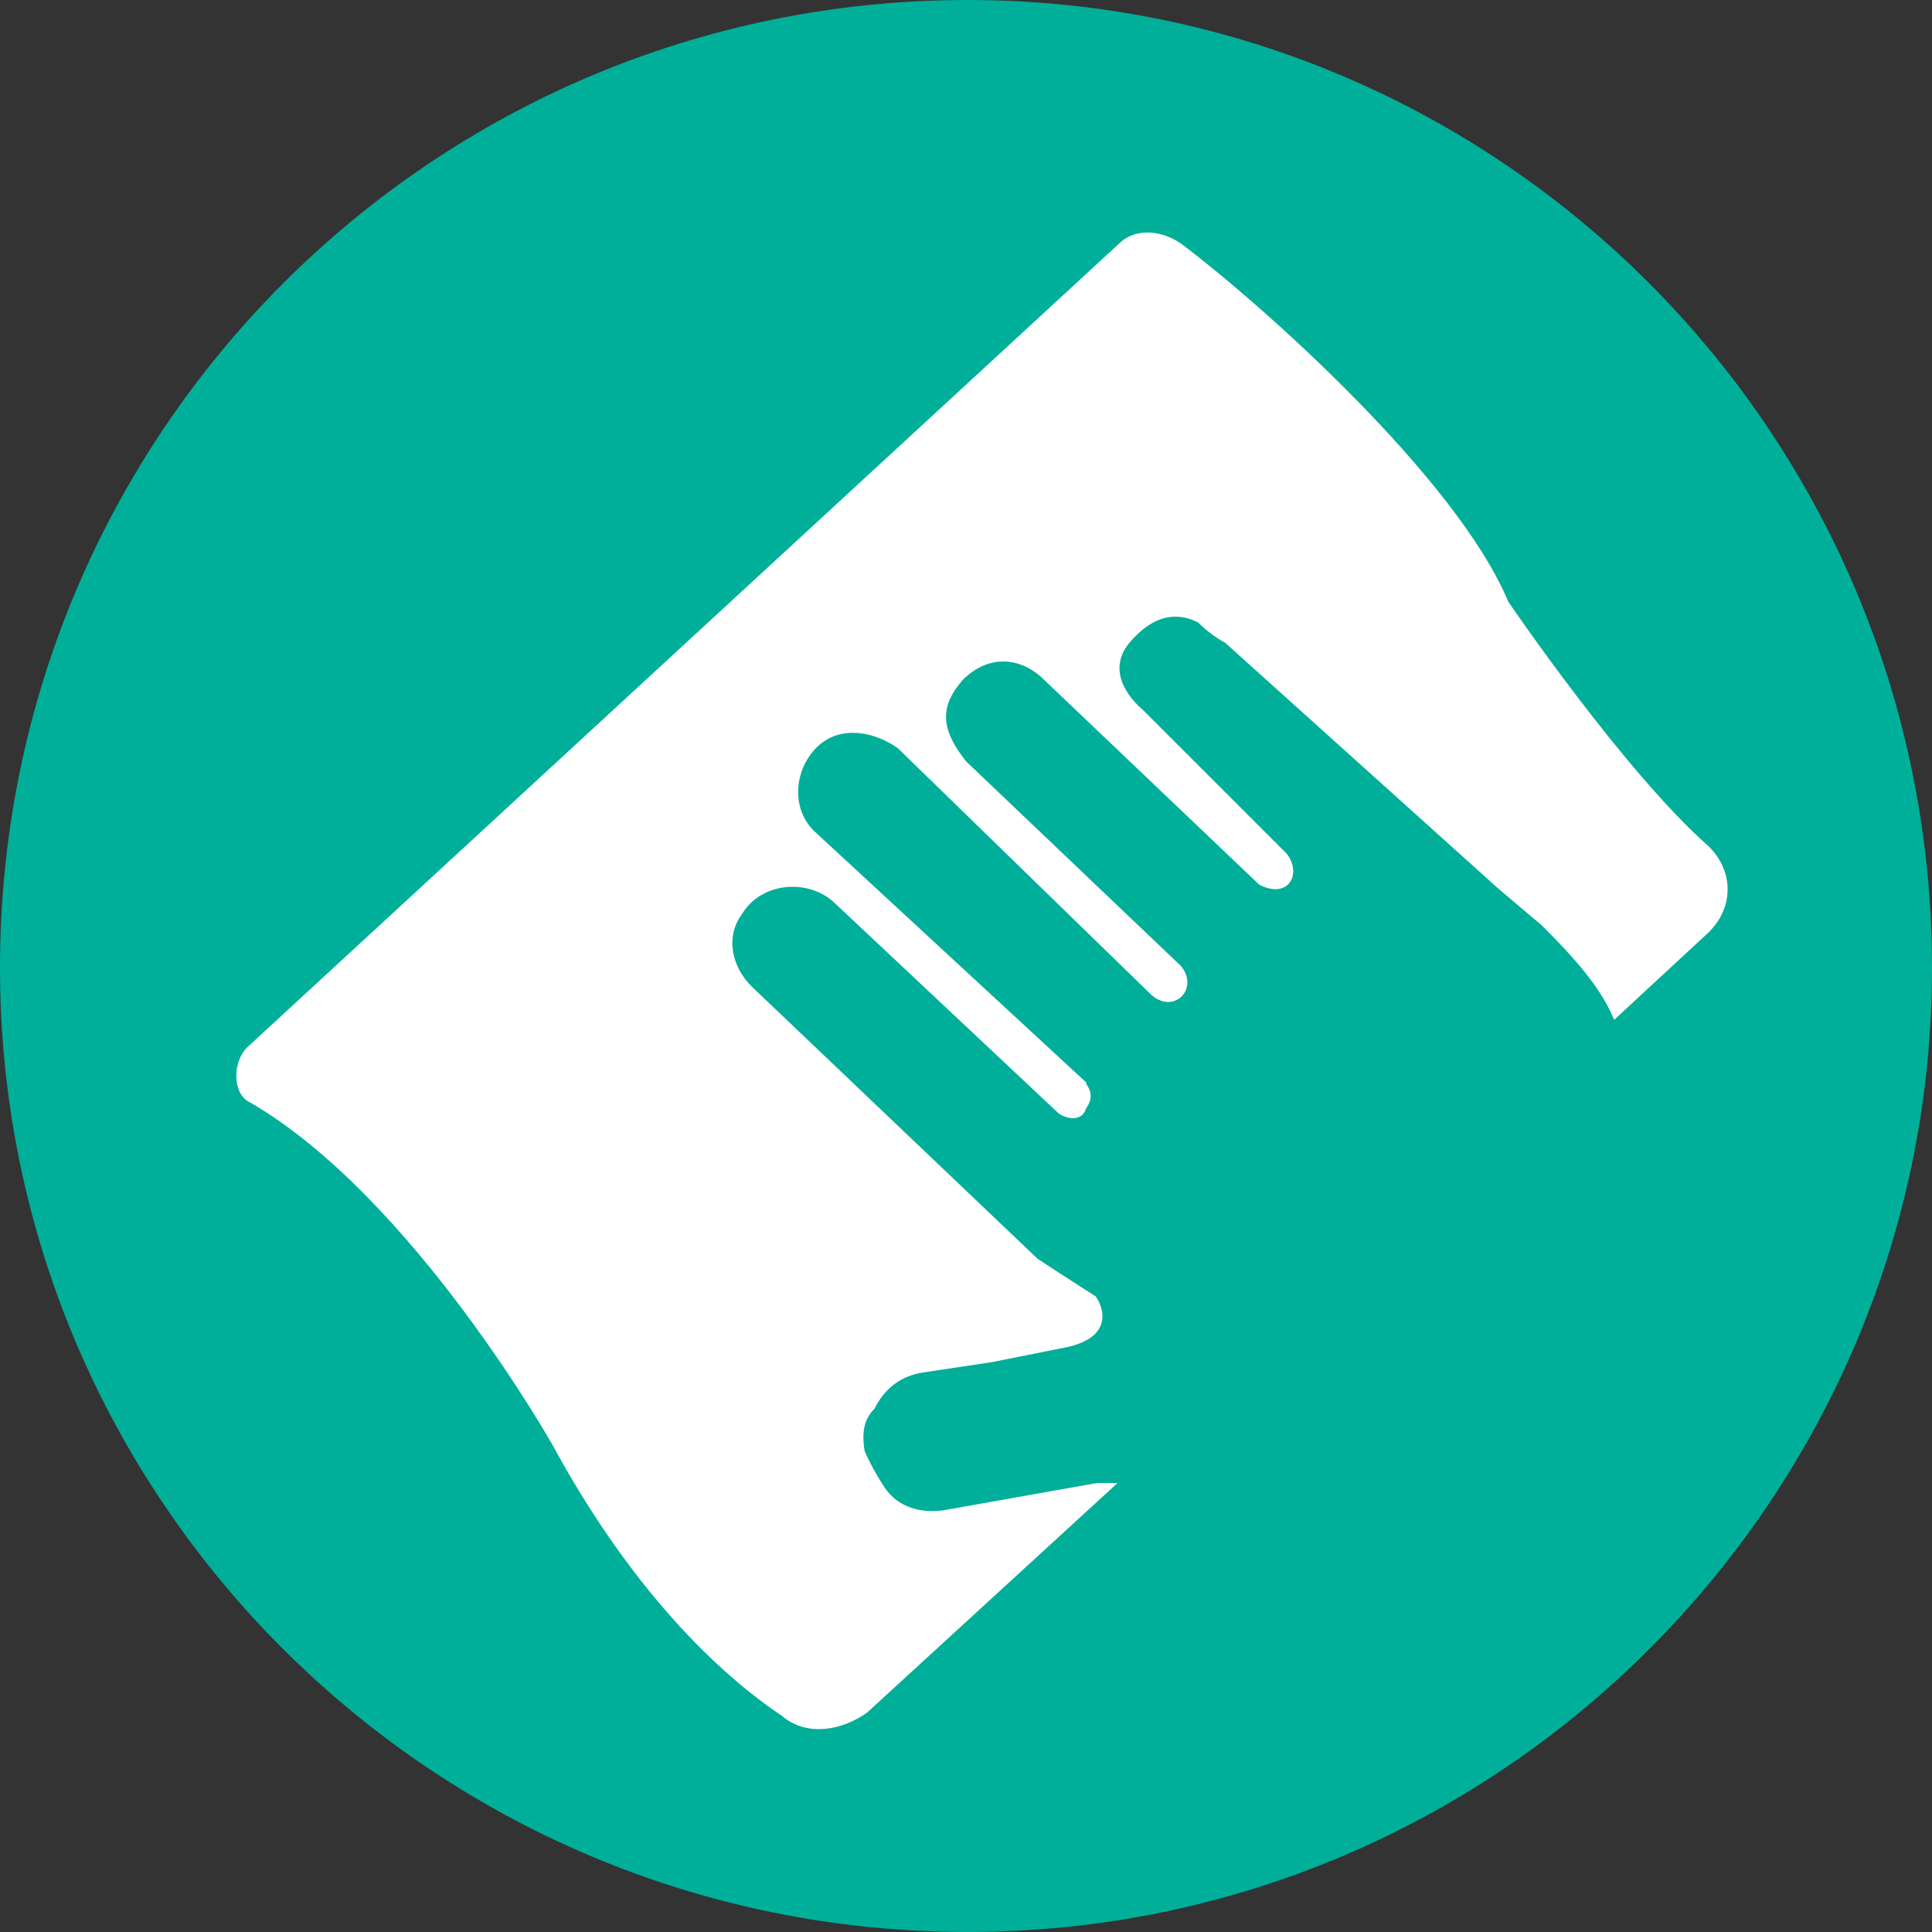
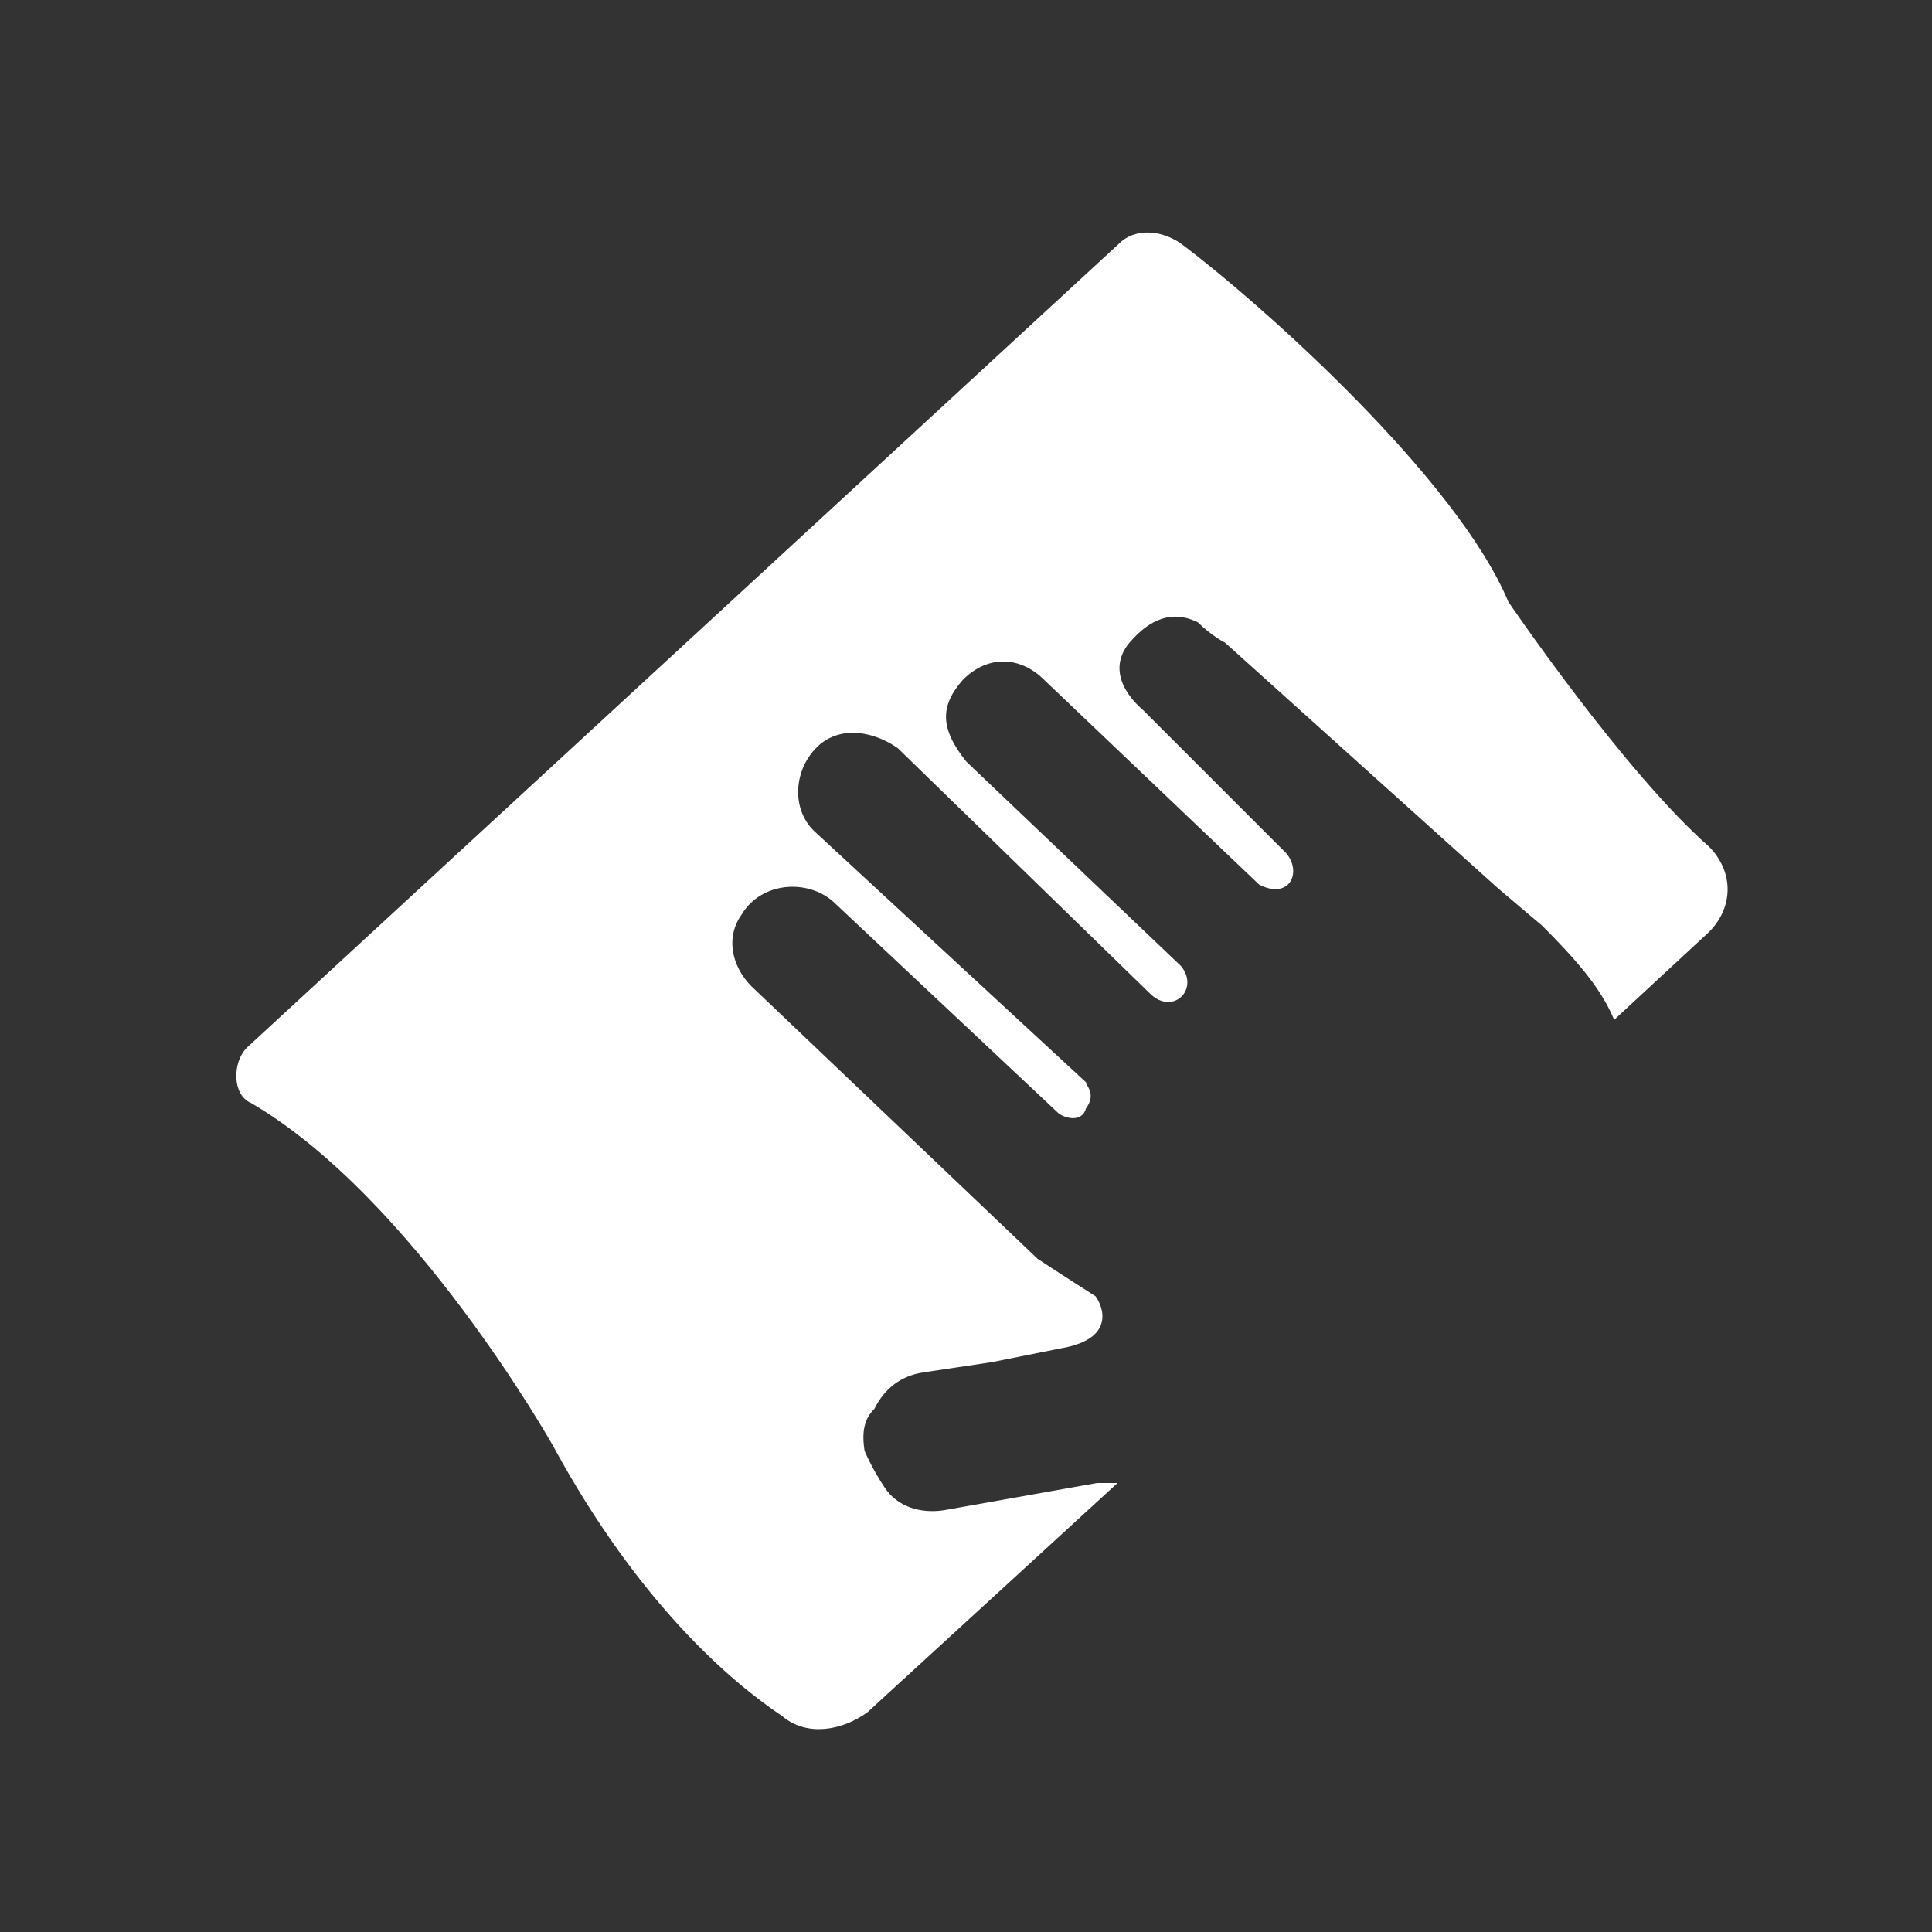
<svg xmlns="http://www.w3.org/2000/svg" version="1.1" id="Layer_1" x="0px" y="0px" viewBox="0 0 56.7 56.7" style="enable-background:new 0 0 56.7 56.7;">
  <rect x="0" y="0" width="56.7" height="56.7" fill="#333333" stroke="none" />
  <style type="text/css">
	.st0{fill:#00AF9A;}
	.st1{display:none;}
	.st2{display:inline;fill:#FFFFFF;}
	.st3{fill:#FFFFFF;stroke:#FFFFFF;stroke-width:0.153;stroke-miterlimit:10;}
</style>
-   <path class="st0" d="M28.4,56.7L28.4,56.7C12.7,56.7,0,44,0,28.4l0,0C0,12.7,12.7,0,28.4,0l0,0C44,0,56.7,12.7,56.7,28.4l0,0&#10; C56.7,44,44,56.7,28.4,56.7z" />
  <g class="st1">
    <path class="st2" d="M28.6,5.8C16.2,5.8,6.2,15.9,6.2,28.3s10.1,22.4,22.4,22.4S51,40.6,51,28.3S41,5.8,28.6,5.8z M28.6,47&#10;  C18.3,47,9.9,38.6,9.9,28.3S18.3,9.6,28.6,9.6S47.3,18,47.3,28.3S38.9,47,28.6,47z" />
  </g>
  <path class="st3" d="M32.2,43.6l-4.5,0.8c-0.7,0.1-1.4-0.1-1.8-0.7c-0.4-0.6-0.6-1.1-0.6-1.1c-0.1-0.6,0-1,0.3-1.3&#10; c0.3-0.6,0.8-1,1.5-1.1l2-0.3l2-0.4c1.8-0.3,1-1.4,1-1.4s-1.1-0.7-1.7-1.1l-8.4-8c-0.6-0.6-0.8-1.5-0.3-2.2c0.6-1,2-1.1,2.8-0.4&#10; l6.6,6.2c0.1,0.1,0.6,0.3,0.7-0.1c0.3-0.4,0-0.6,0-0.7l-7.9-7.3c-0.8-0.7-0.7-2,0.1-2.7c0.7-0.6,1.7-0.4,2.4,0.1l7.4,7.2&#10; c0.6,0.6,1.3-0.1,0.8-0.7l-6.3-6c-0.8-1-0.8-1.7-0.1-2.5c0.8-0.8,1.8-0.7,2.5,0l6.3,6c0.8,0.4,1.1-0.3,0.7-0.8l-4.2-4.2&#10; c-0.7-0.6-1-1.4-0.4-2.1c0.6-0.7,1.3-1,2.1-0.6c0.4,0.4,0.8,0.6,0.8,0.6L44,26c0.7,0.6,1.3,1.1,1.3,1.1c1,1,1.7,1.8,2.1,2.7l2.7-2.5&#10; c0.7-0.7,0.7-1.7,0-2.4c-2.5-2.2-5.9-7.2-5.9-7.2C42.7,14.1,37,9,34.6,7.2c-0.6-0.4-1.3-0.4-1.7,0L7.3,30.8&#10; c-0.4,0.4-0.4,1.3,0.1,1.5c4.8,2.8,8.9,10.1,8.9,10.1c2.5,4.6,5.2,6.9,6.7,7.9c0.7,0.6,1.7,0.4,2.4-0.1l7.2-6.6H32.2z" />
</svg>